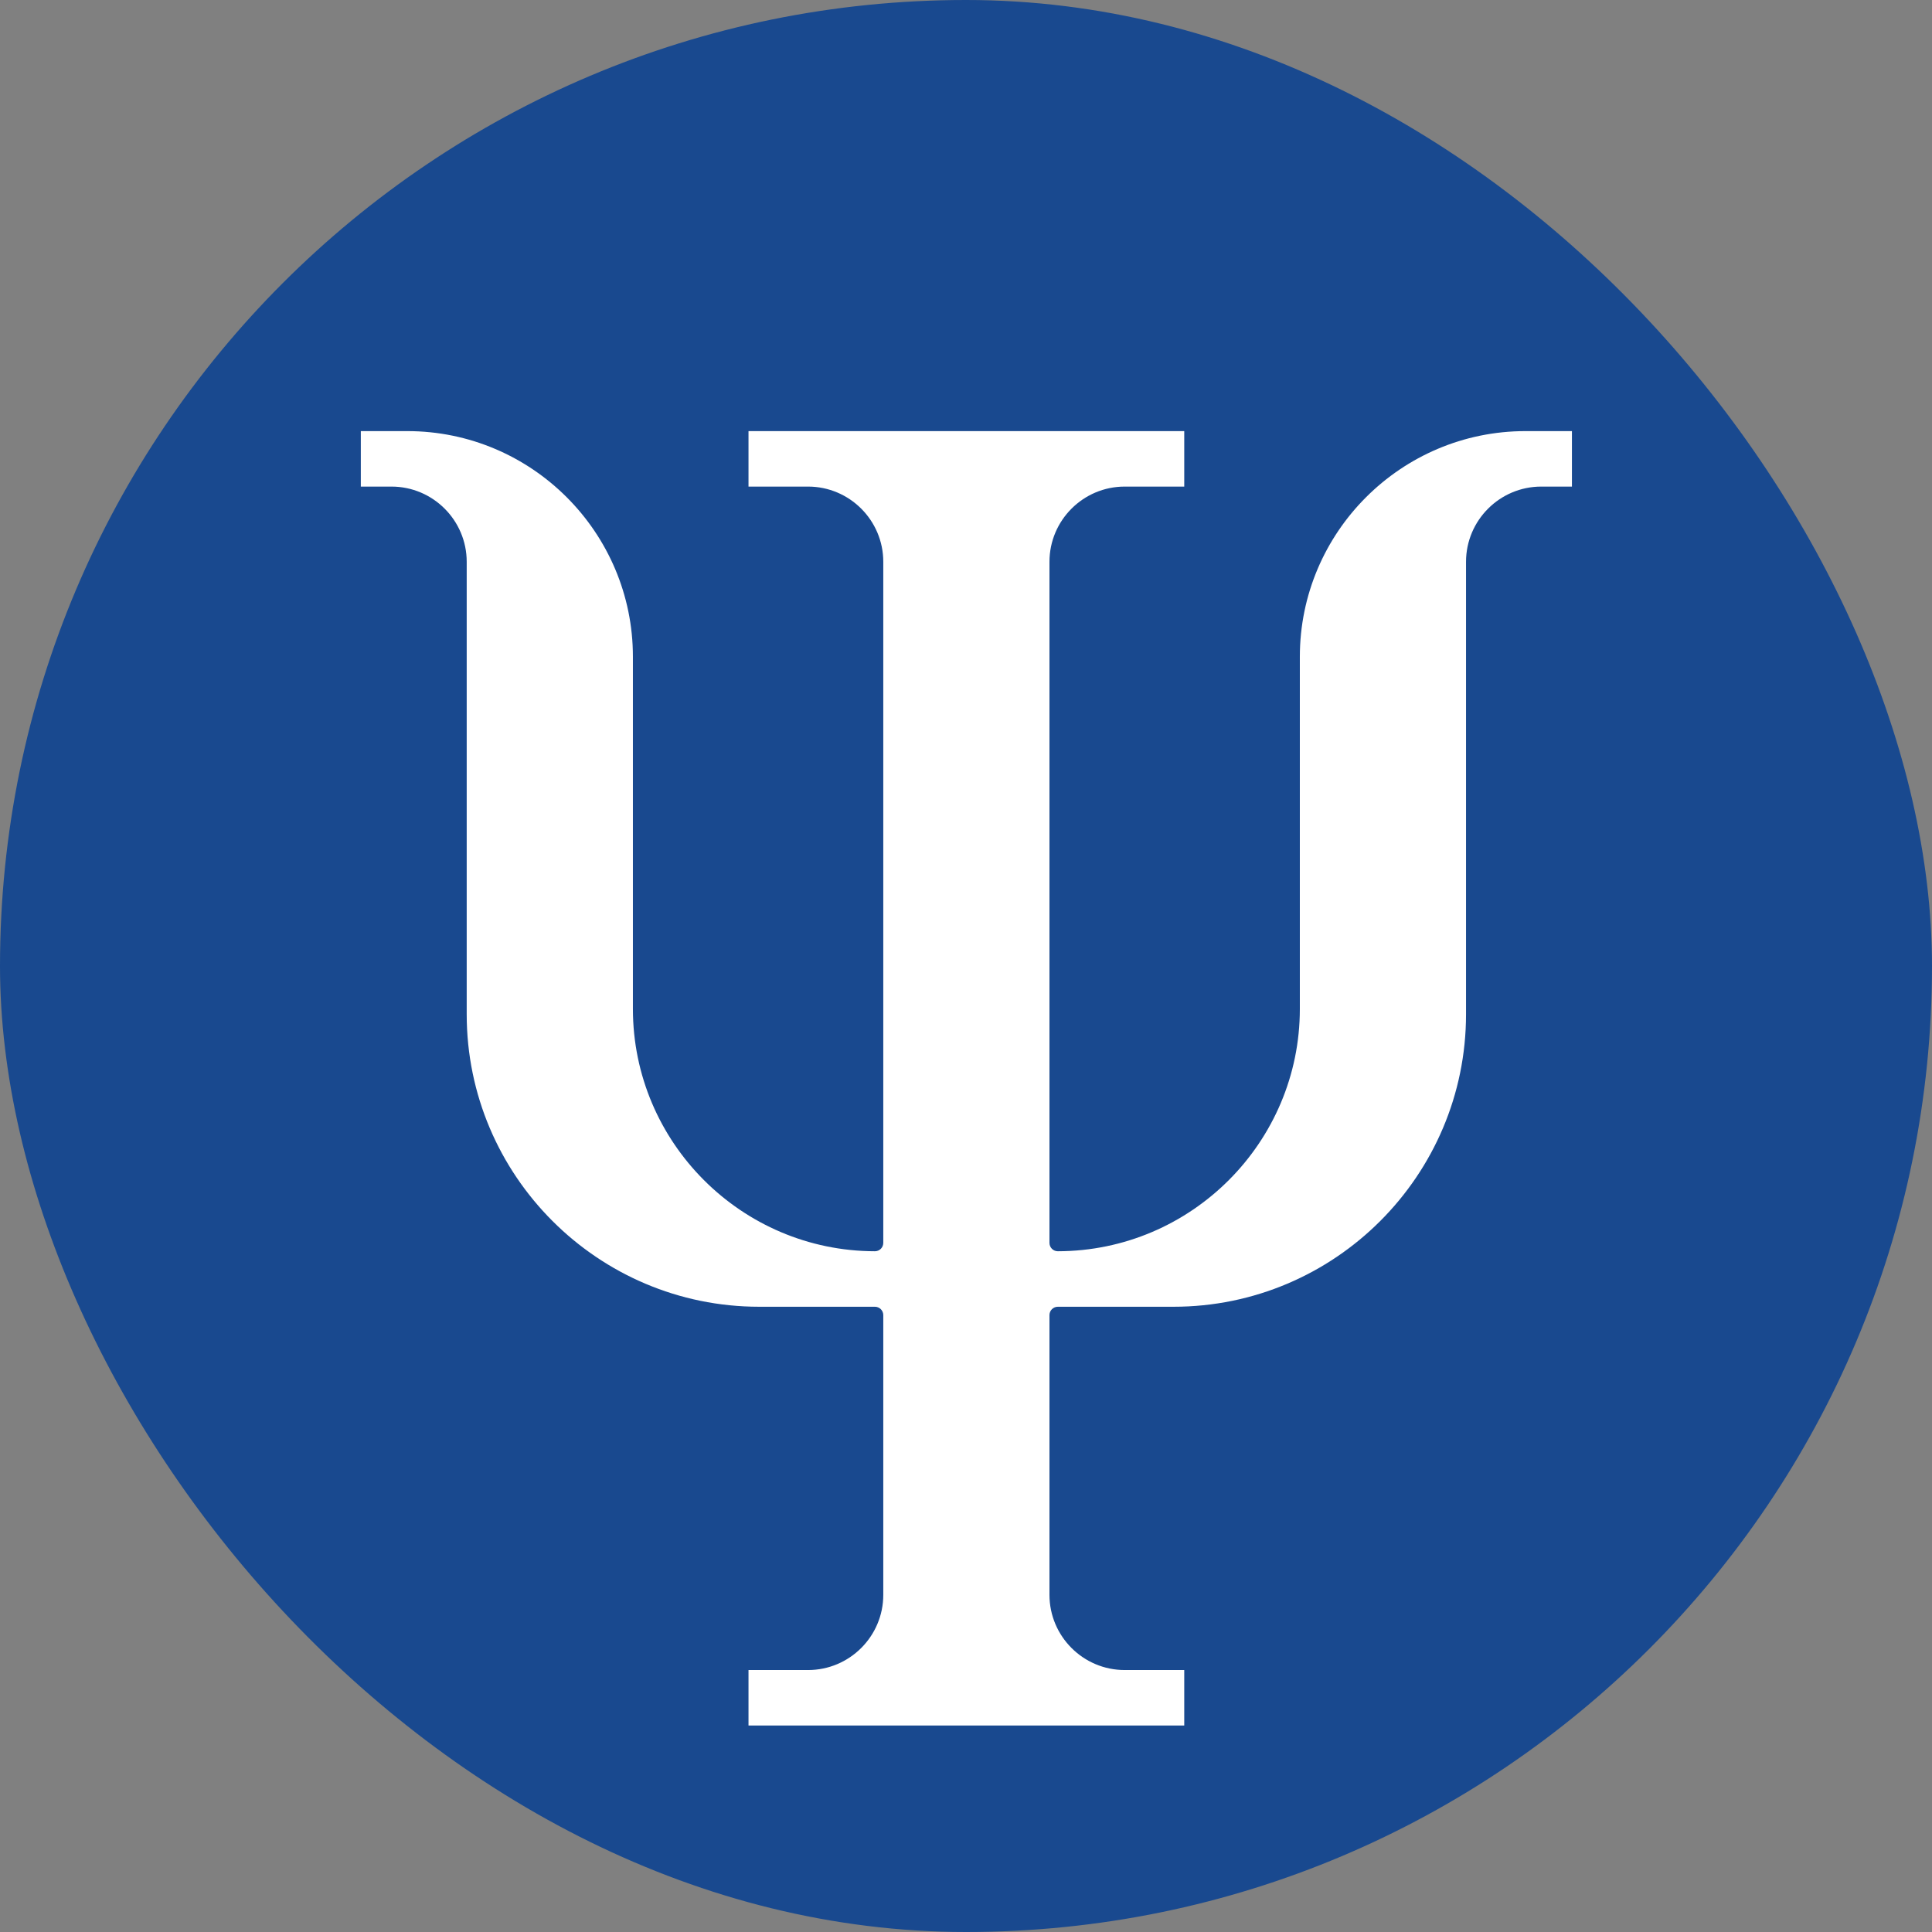
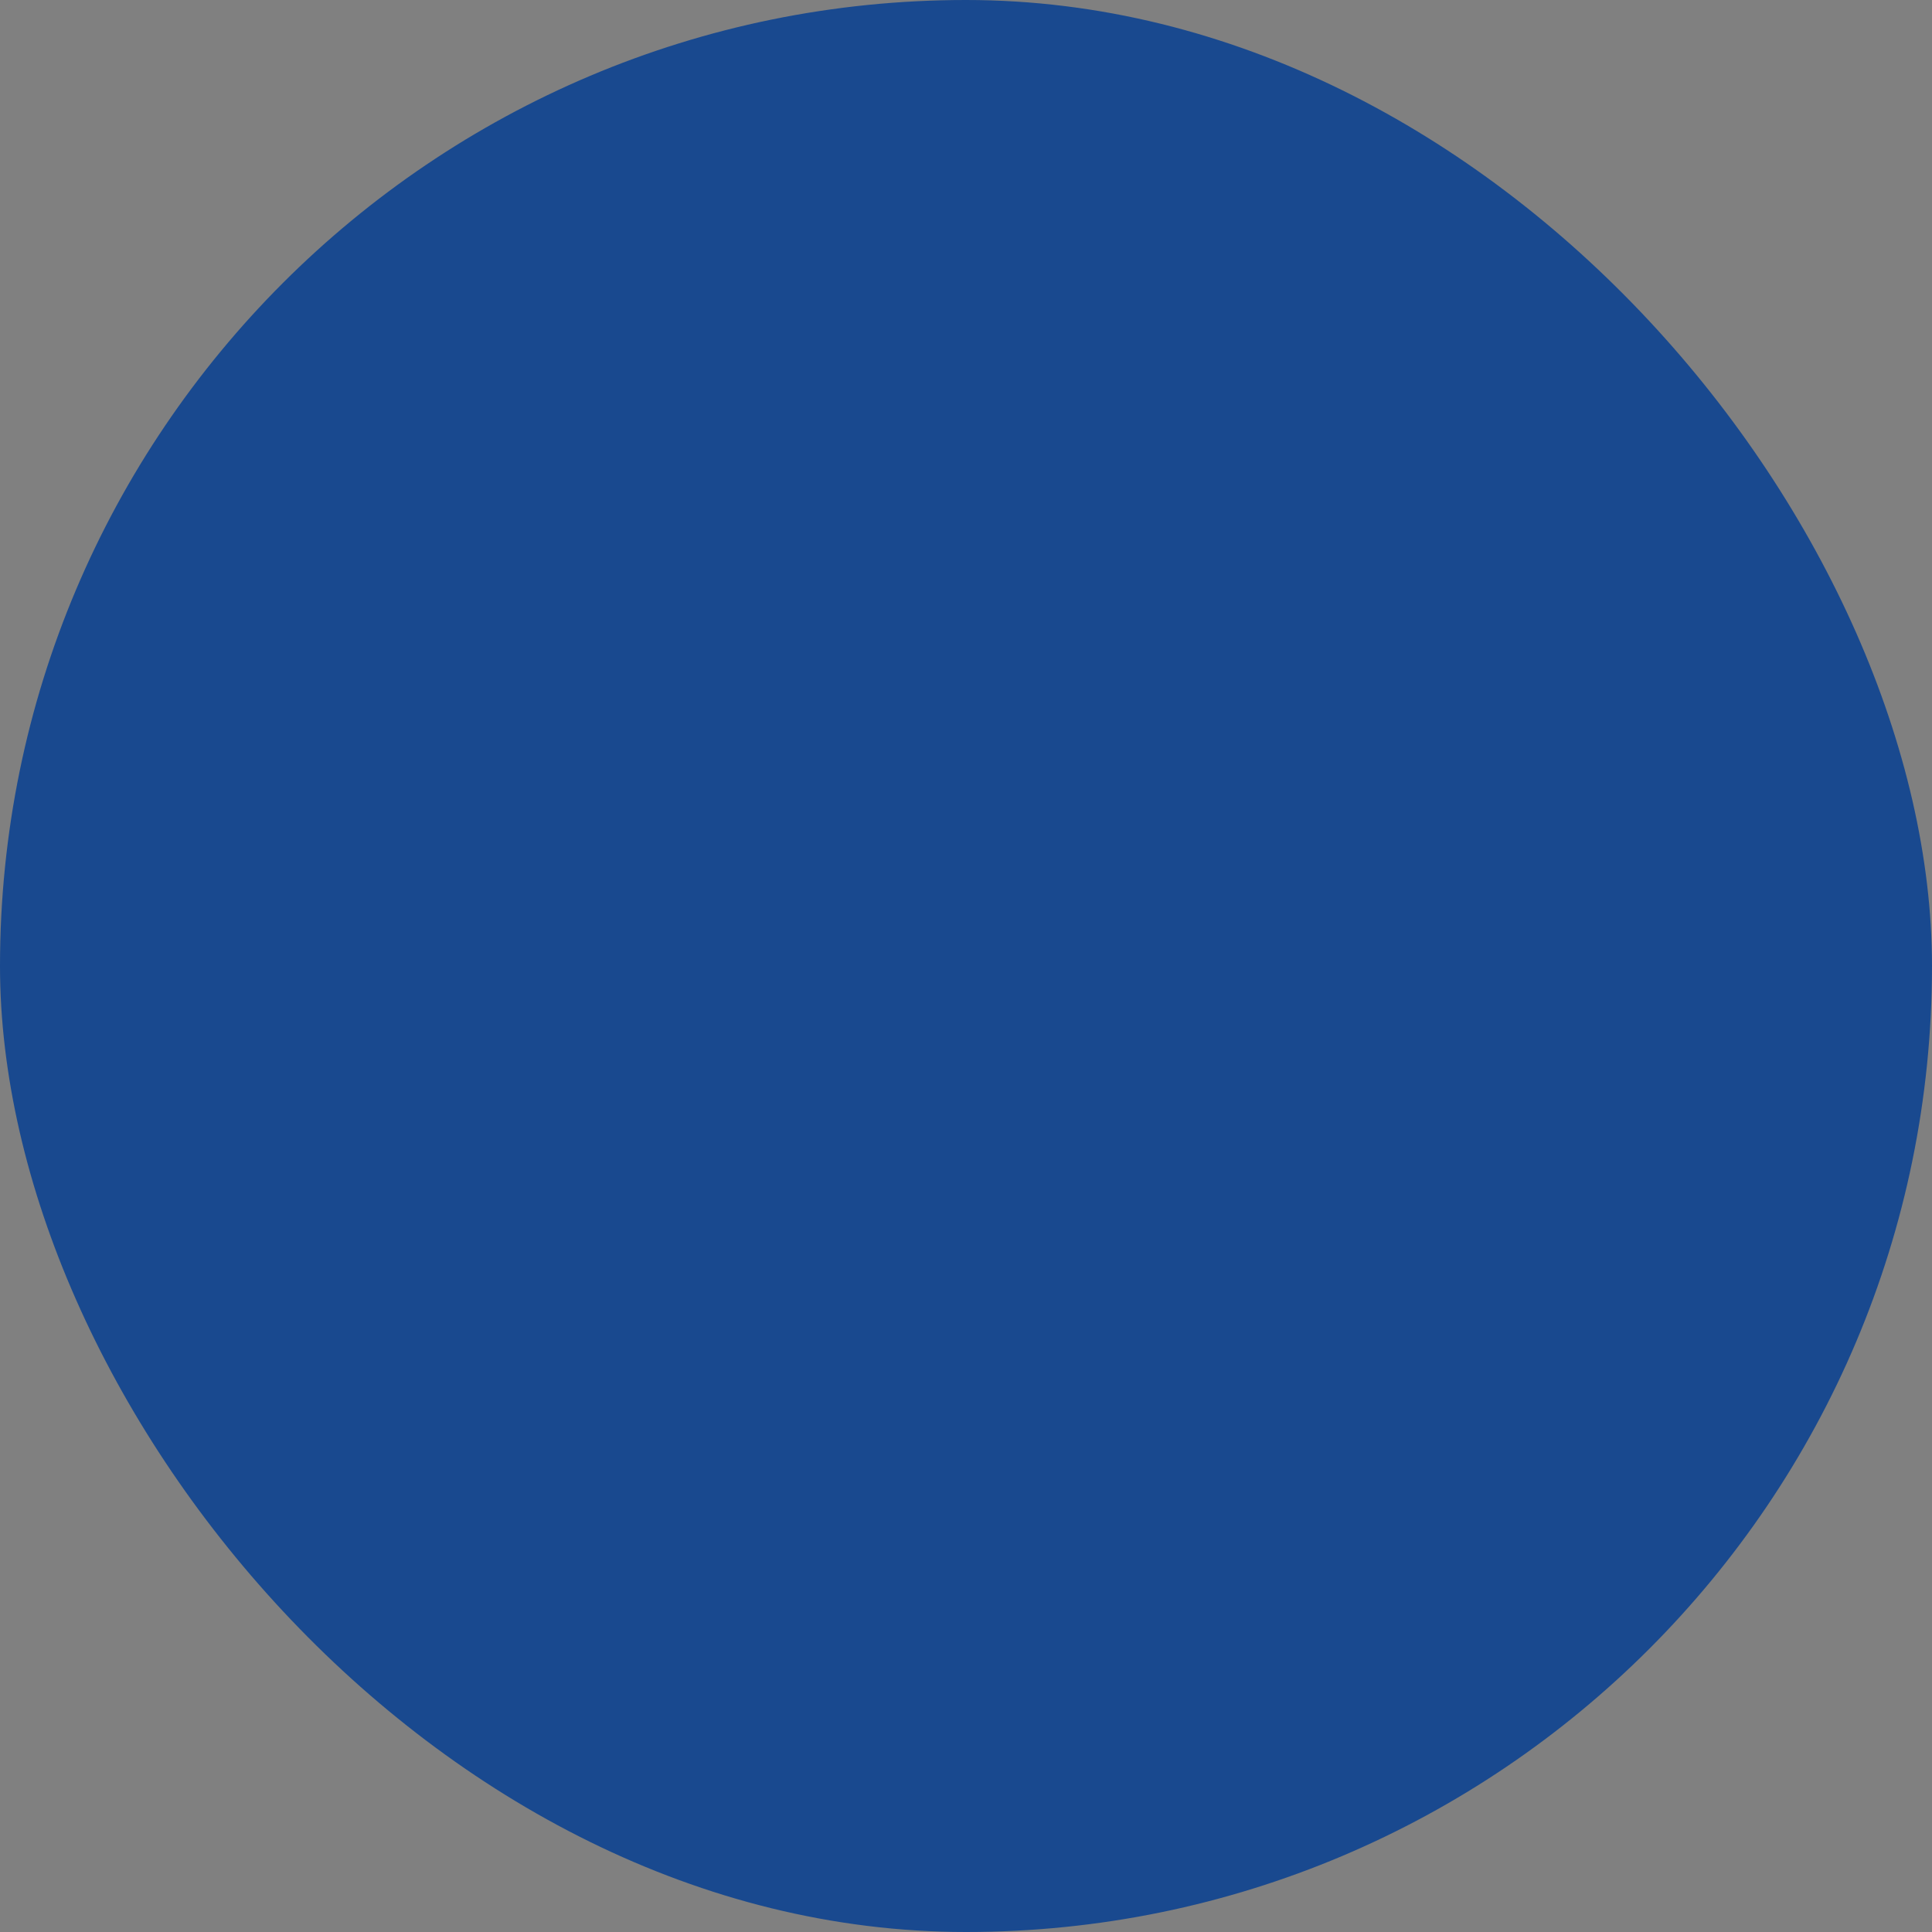
<svg xmlns="http://www.w3.org/2000/svg" width="113" height="113" viewBox="0 0 113 113" fill="none">
  <rect x="0" y="0" width="113" height="113" fill="#808080" stroke="none" />
  <rect width="113" height="113" rx="56.5" fill="#19498F" />
-   <path d="M89.223 25.215C81.946 25.215 76.026 31.135 76.026 38.412V59.01C76.026 66.815 69.676 73.173 61.871 73.184C61.807 73.184 61.743 73.172 61.684 73.147C61.625 73.123 61.571 73.087 61.525 73.041C61.48 72.996 61.444 72.942 61.419 72.883C61.395 72.823 61.382 72.76 61.382 72.695V32.859C61.382 30.434 63.356 28.46 65.781 28.46H69.265V25.215H43.779V28.46H47.263C49.688 28.46 51.662 30.434 51.662 32.859V72.695C51.662 72.76 51.649 72.823 51.625 72.883C51.6 72.942 51.564 72.996 51.519 73.041C51.473 73.087 51.419 73.123 51.36 73.147C51.301 73.172 51.237 73.184 51.173 73.184H51.172C43.368 73.173 37.018 66.815 37.018 59.01V38.412C37.018 31.135 31.098 25.215 23.821 25.215H21.104V28.46H22.899C25.324 28.46 27.297 30.434 27.297 32.859V59.323C27.297 68.756 34.971 76.43 44.404 76.43H51.173C51.443 76.43 51.662 76.649 51.662 76.919V93.279C51.662 95.705 49.688 97.678 47.263 97.678H43.779V100.923H69.265V97.678H65.781C63.356 97.678 61.382 95.705 61.382 93.279V76.919C61.382 76.649 61.601 76.43 61.871 76.43H68.64C78.072 76.43 85.746 68.756 85.746 59.323V32.859C85.746 30.434 87.719 28.46 90.145 28.46H91.94V25.215H89.223Z" fill="white" />
</svg>